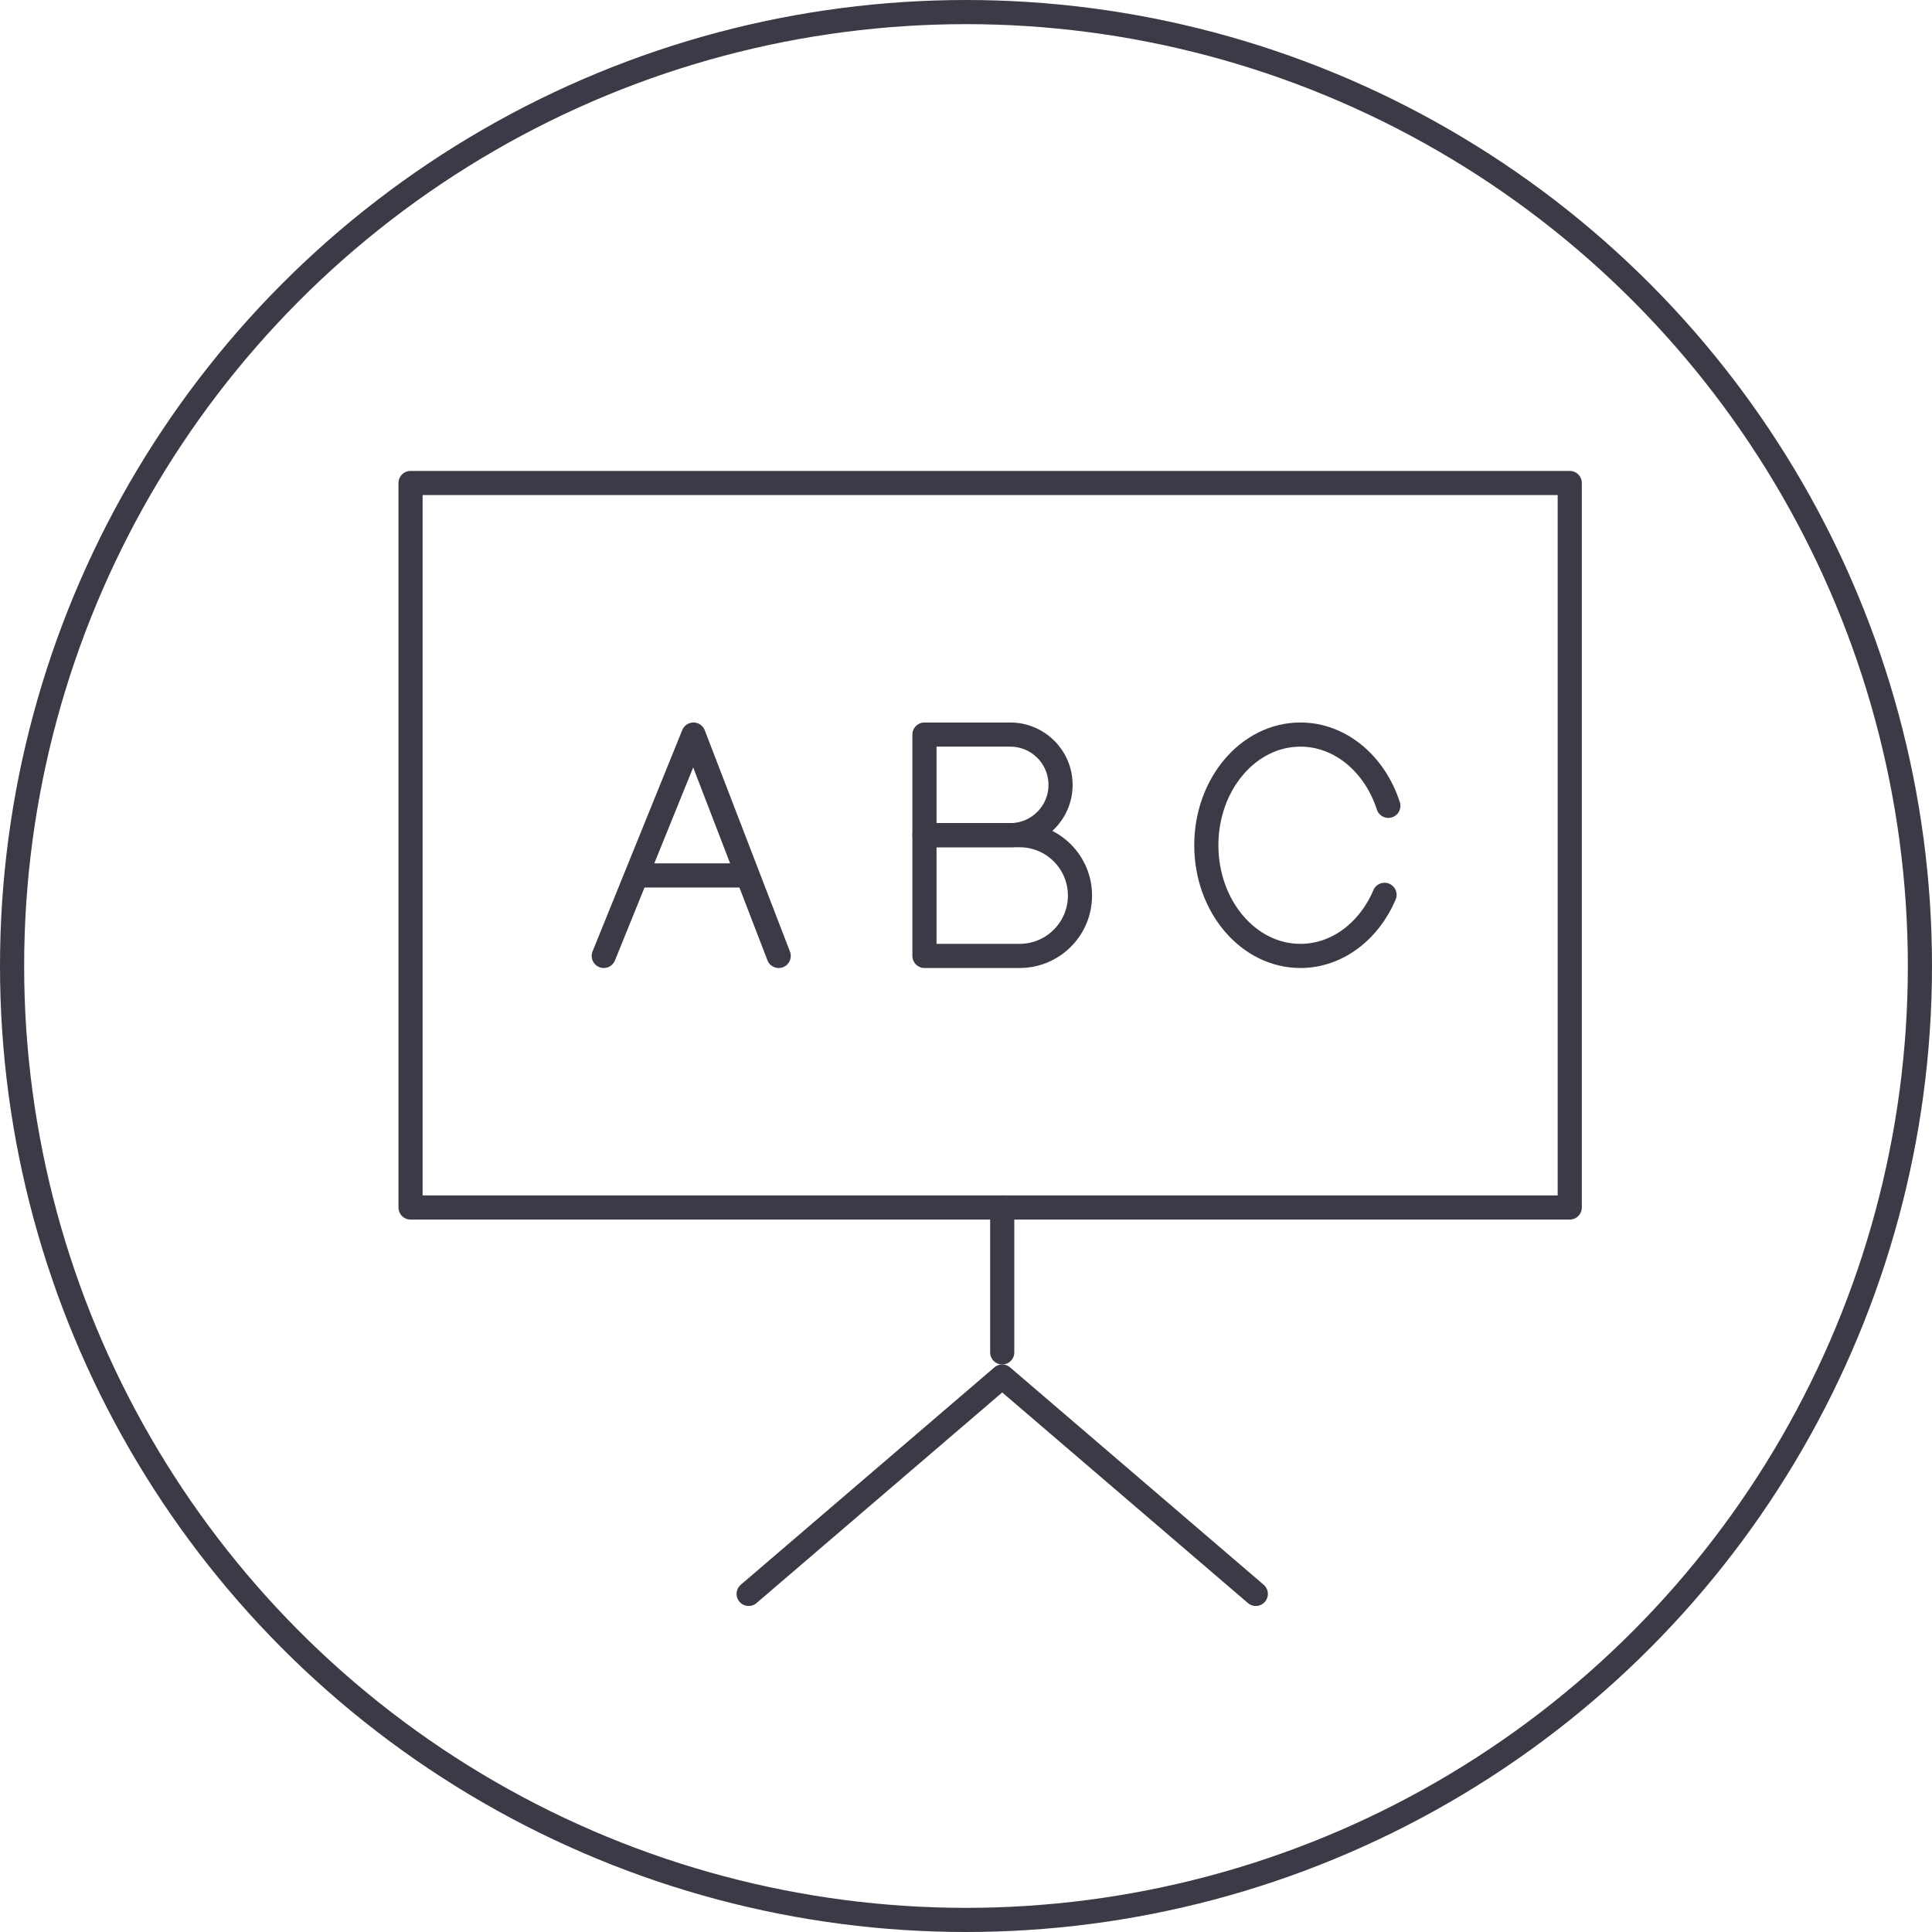
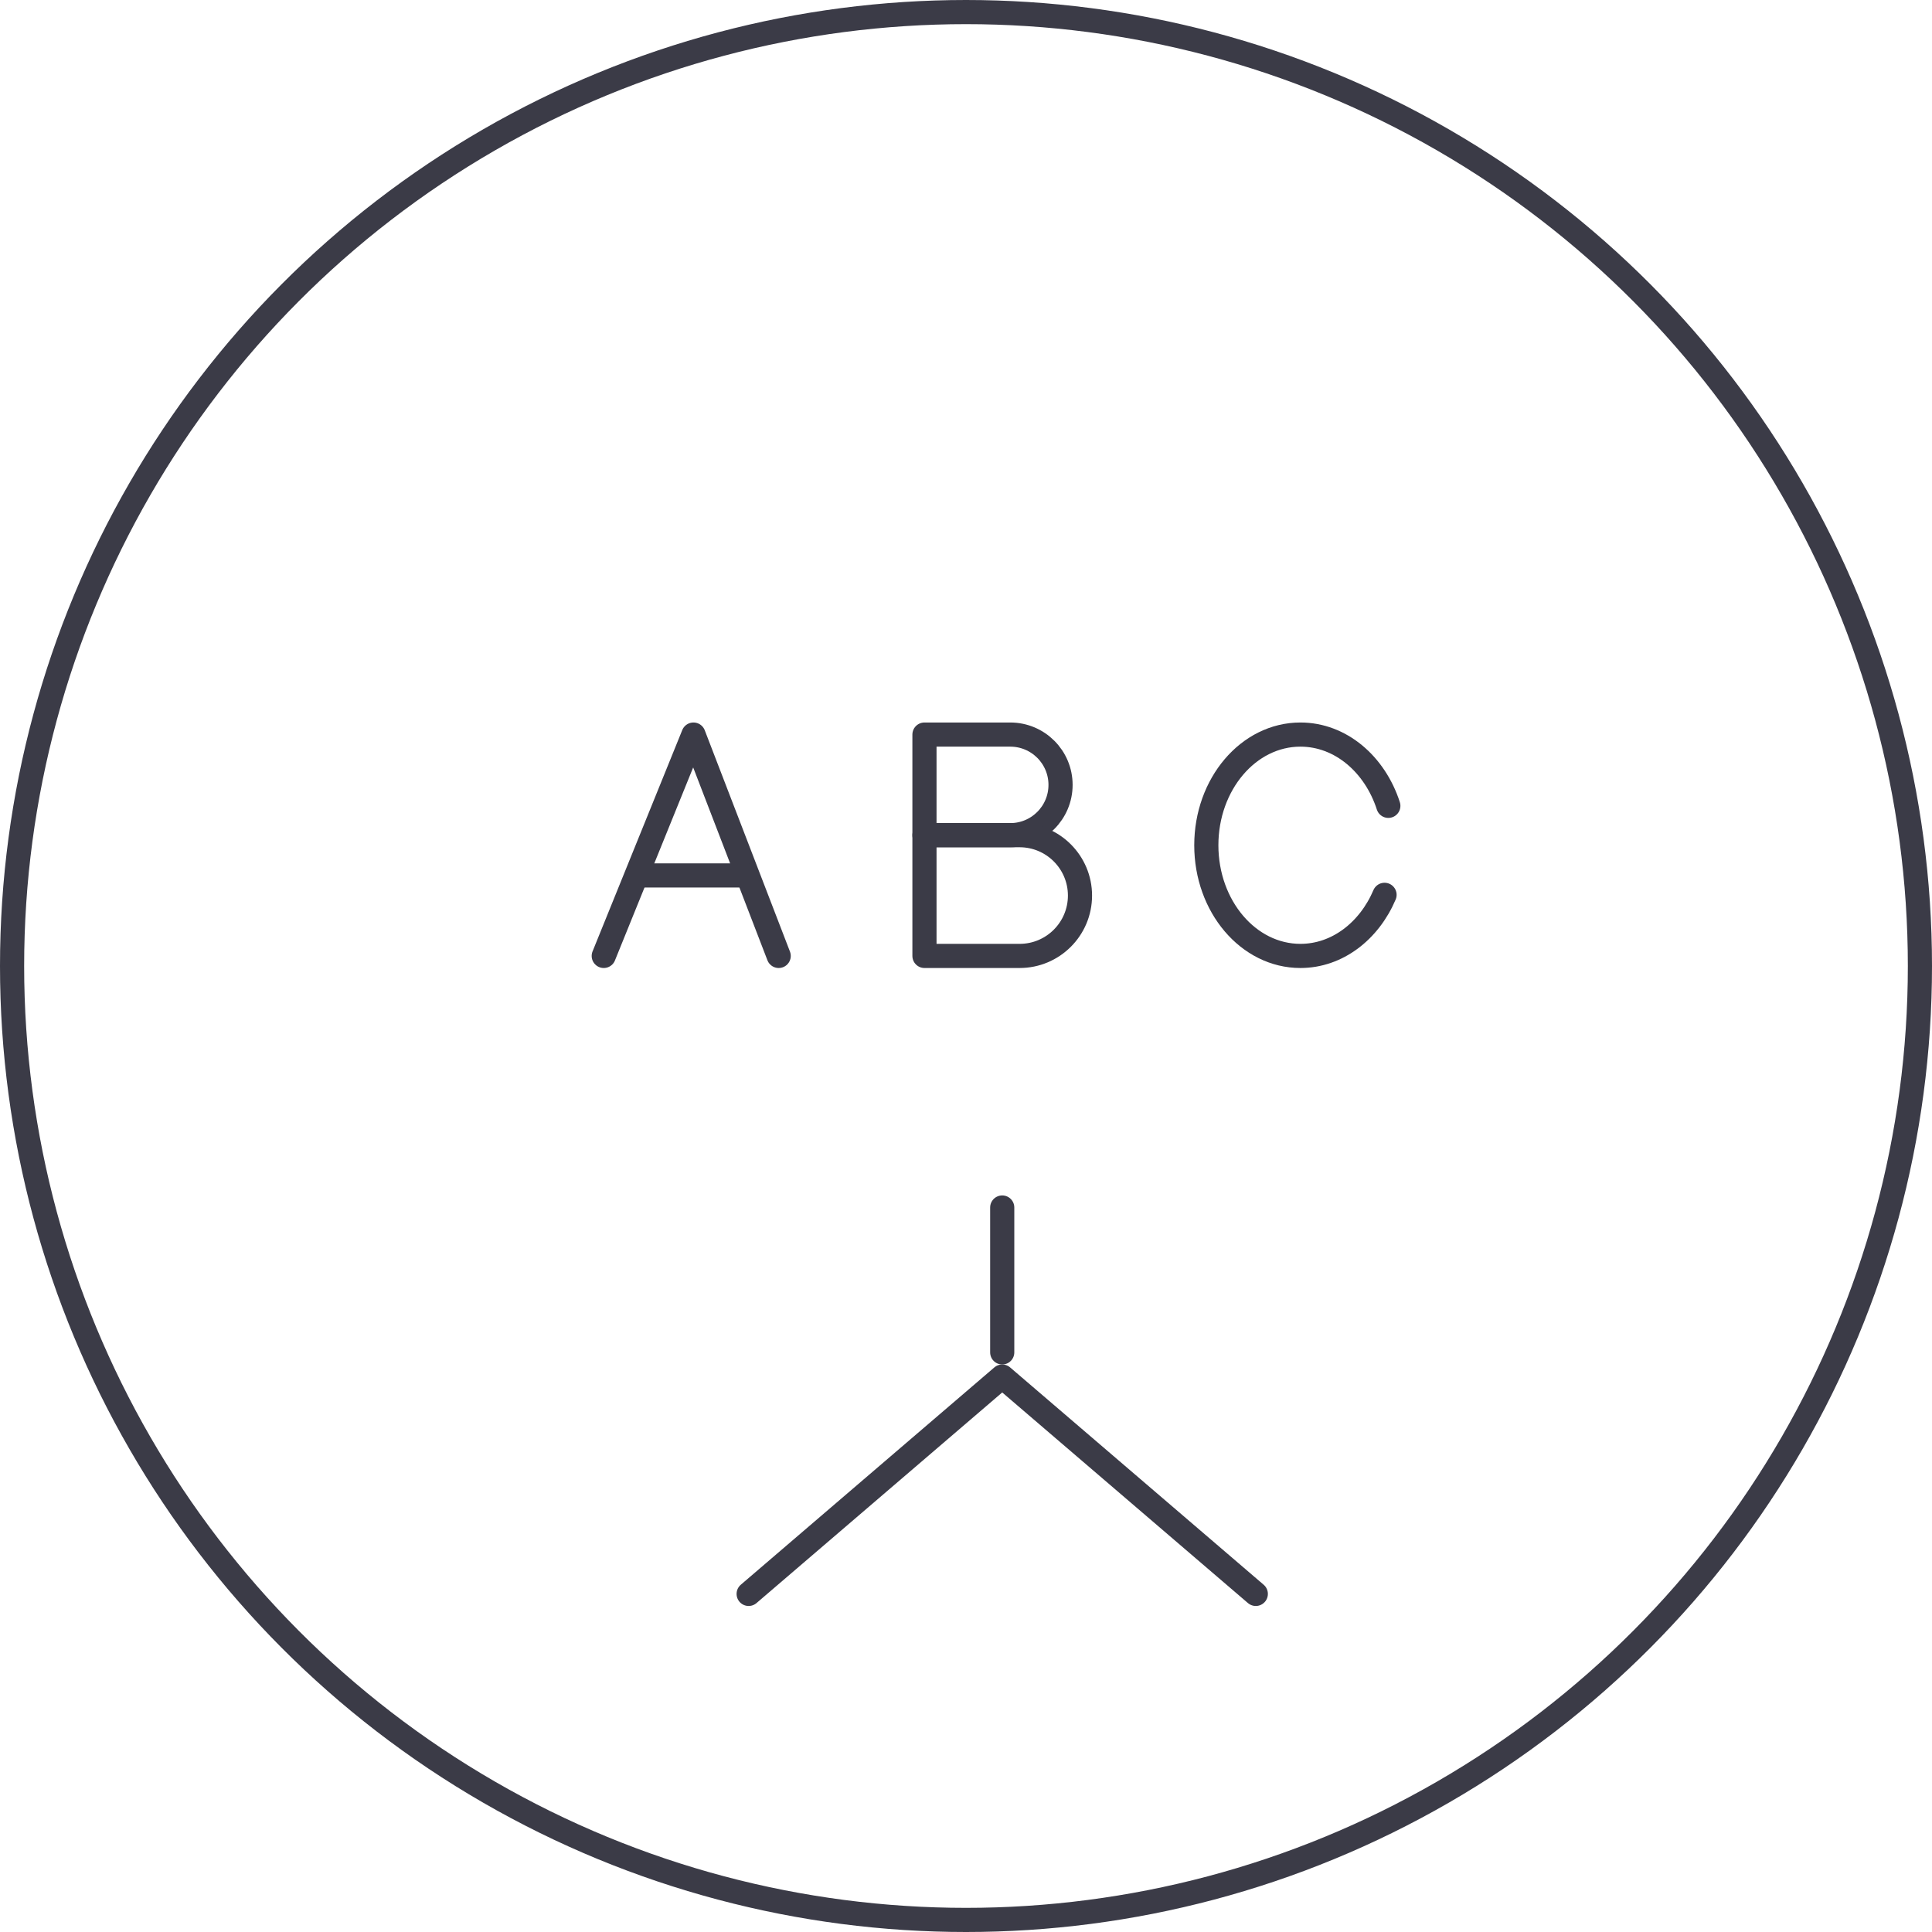
<svg xmlns="http://www.w3.org/2000/svg" width="80px" height="80px" viewBox="0 0 80 80" version="1.1">
  <title>Icons / Illustrative / board-abc</title>
  <desc>Created with Sketch.</desc>
  <g id="Icons-/-Illustrative-/-board-abc" stroke="none" stroke-width="1" fill="none" fill-rule="evenodd">
    <g id="board-abc" stroke="#3B3B47">
      <g id="Icons-/-Illustrative-/-Illustrative-/-Oval">
        <circle id="Oval" cx="40" cy="40" r="39.5" />
      </g>
-       <rect id="Rectangle" stroke-linecap="round" stroke-linejoin="round" x="17" y="20" width="48" height="30" />
      <polyline id="Path-5" stroke-linecap="round" stroke-linejoin="round" points="31 66 41.5 57 52 66" />
      <line x1="41.5" y1="50" x2="41.5" y2="56" id="Path-6" stroke-linecap="round" stroke-linejoin="round" />
      <g id="Group-3" transform="translate(25, 30)">
        <polyline id="Path-3" stroke-linecap="round" stroke-linejoin="round" points="0 9.583 3.715 0.417 7.244 9.583" />
-         <path d="M13.28,0.417 L16.831,0.417 C17.982,0.417 18.915,1.349 18.915,2.5 C18.915,3.651 17.982,4.583 16.831,4.583 L13.28,4.583 L13.28,4.583 L13.28,0.417 Z" id="Rectangle" stroke-linecap="round" stroke-linejoin="round" />
+         <path d="M13.28,0.417 L16.831,0.417 C17.982,0.417 18.915,1.349 18.915,2.5 C18.915,3.651 17.982,4.583 16.831,4.583 L13.28,4.583 L13.28,4.583 Z" id="Rectangle" stroke-linecap="round" stroke-linejoin="round" />
        <path d="M13.28,4.583 L17.22,4.583 C18.6,4.583 19.72,5.703 19.72,7.083 C19.72,8.464 18.6,9.583 17.22,9.583 L13.28,9.583 L13.28,9.583 L13.28,4.583 Z" id="Rectangle-Copy" stroke-linecap="round" stroke-linejoin="round" />
        <path d="M32.488,3.368 C31.93,1.643 30.51,0.417 28.847,0.417 C26.695,0.417 24.951,2.469 24.951,5 C24.951,7.531 26.695,9.583 28.847,9.583 C30.371,9.583 31.691,8.554 32.331,7.053" id="Path" stroke-linecap="round" stroke-linejoin="round" />
        <line x1="1.207" y1="6.25" x2="6.037" y2="6.25" id="Path-4" />
      </g>
    </g>
  </g>
</svg>